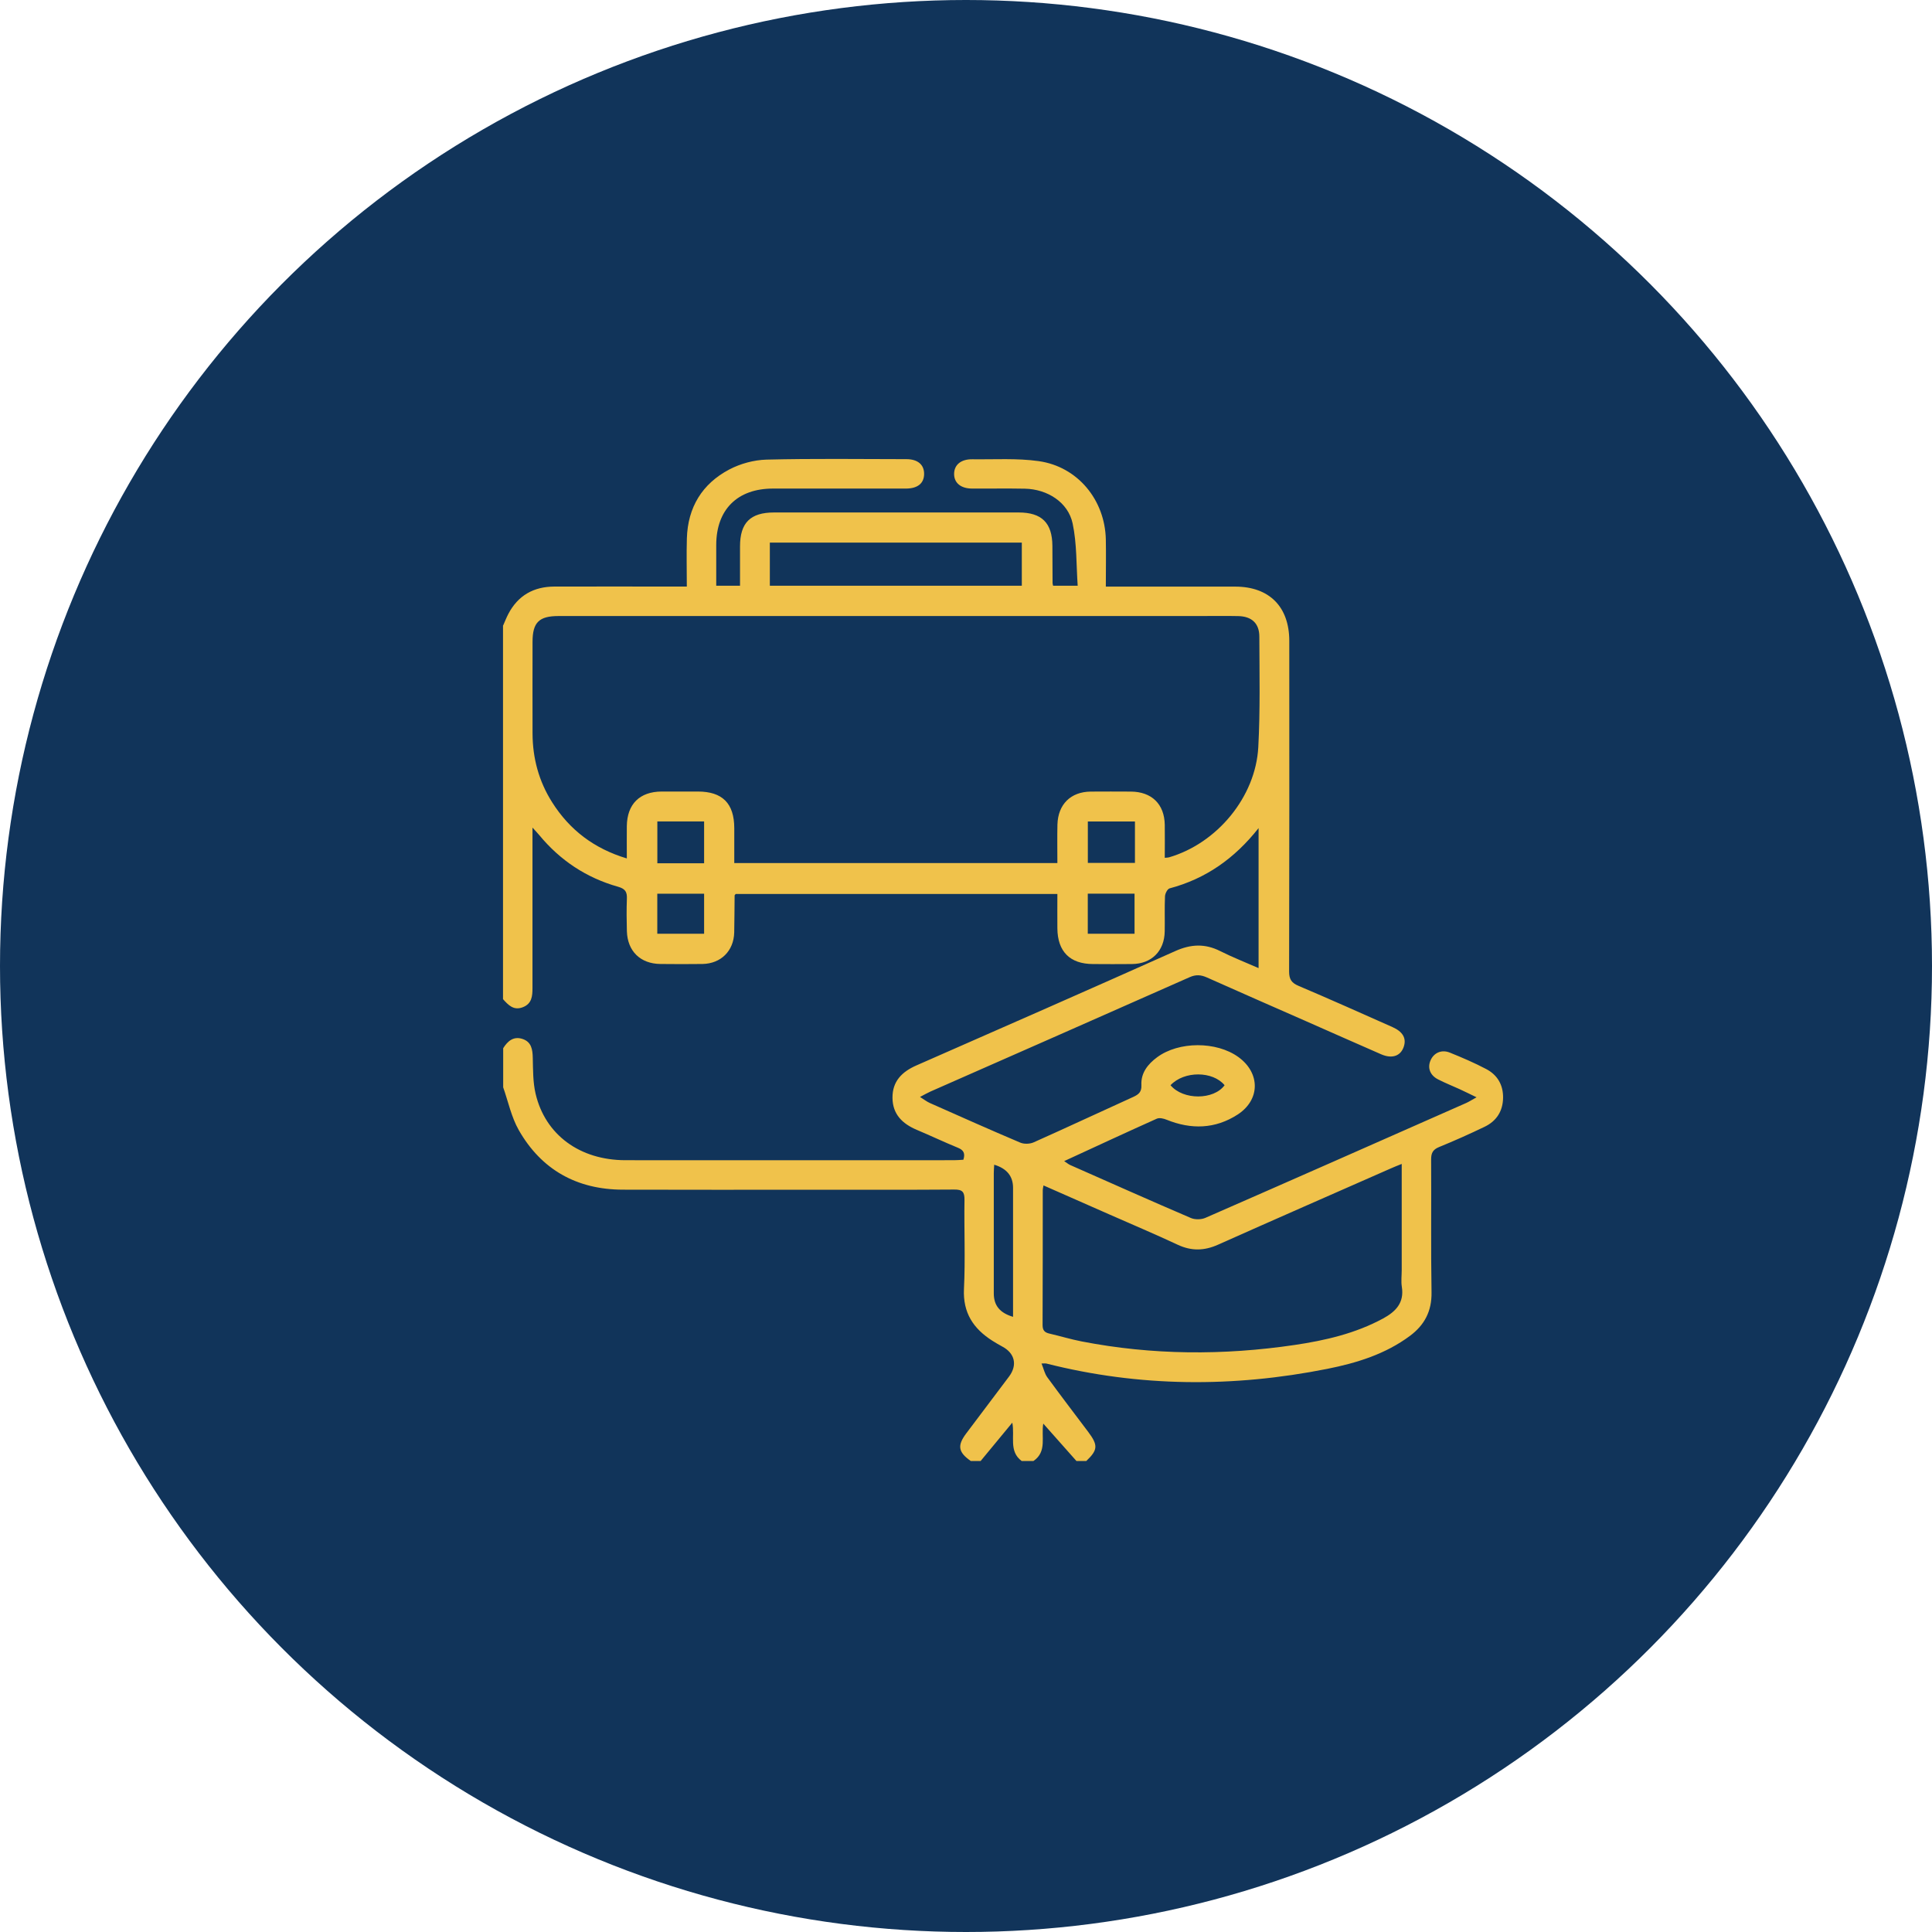
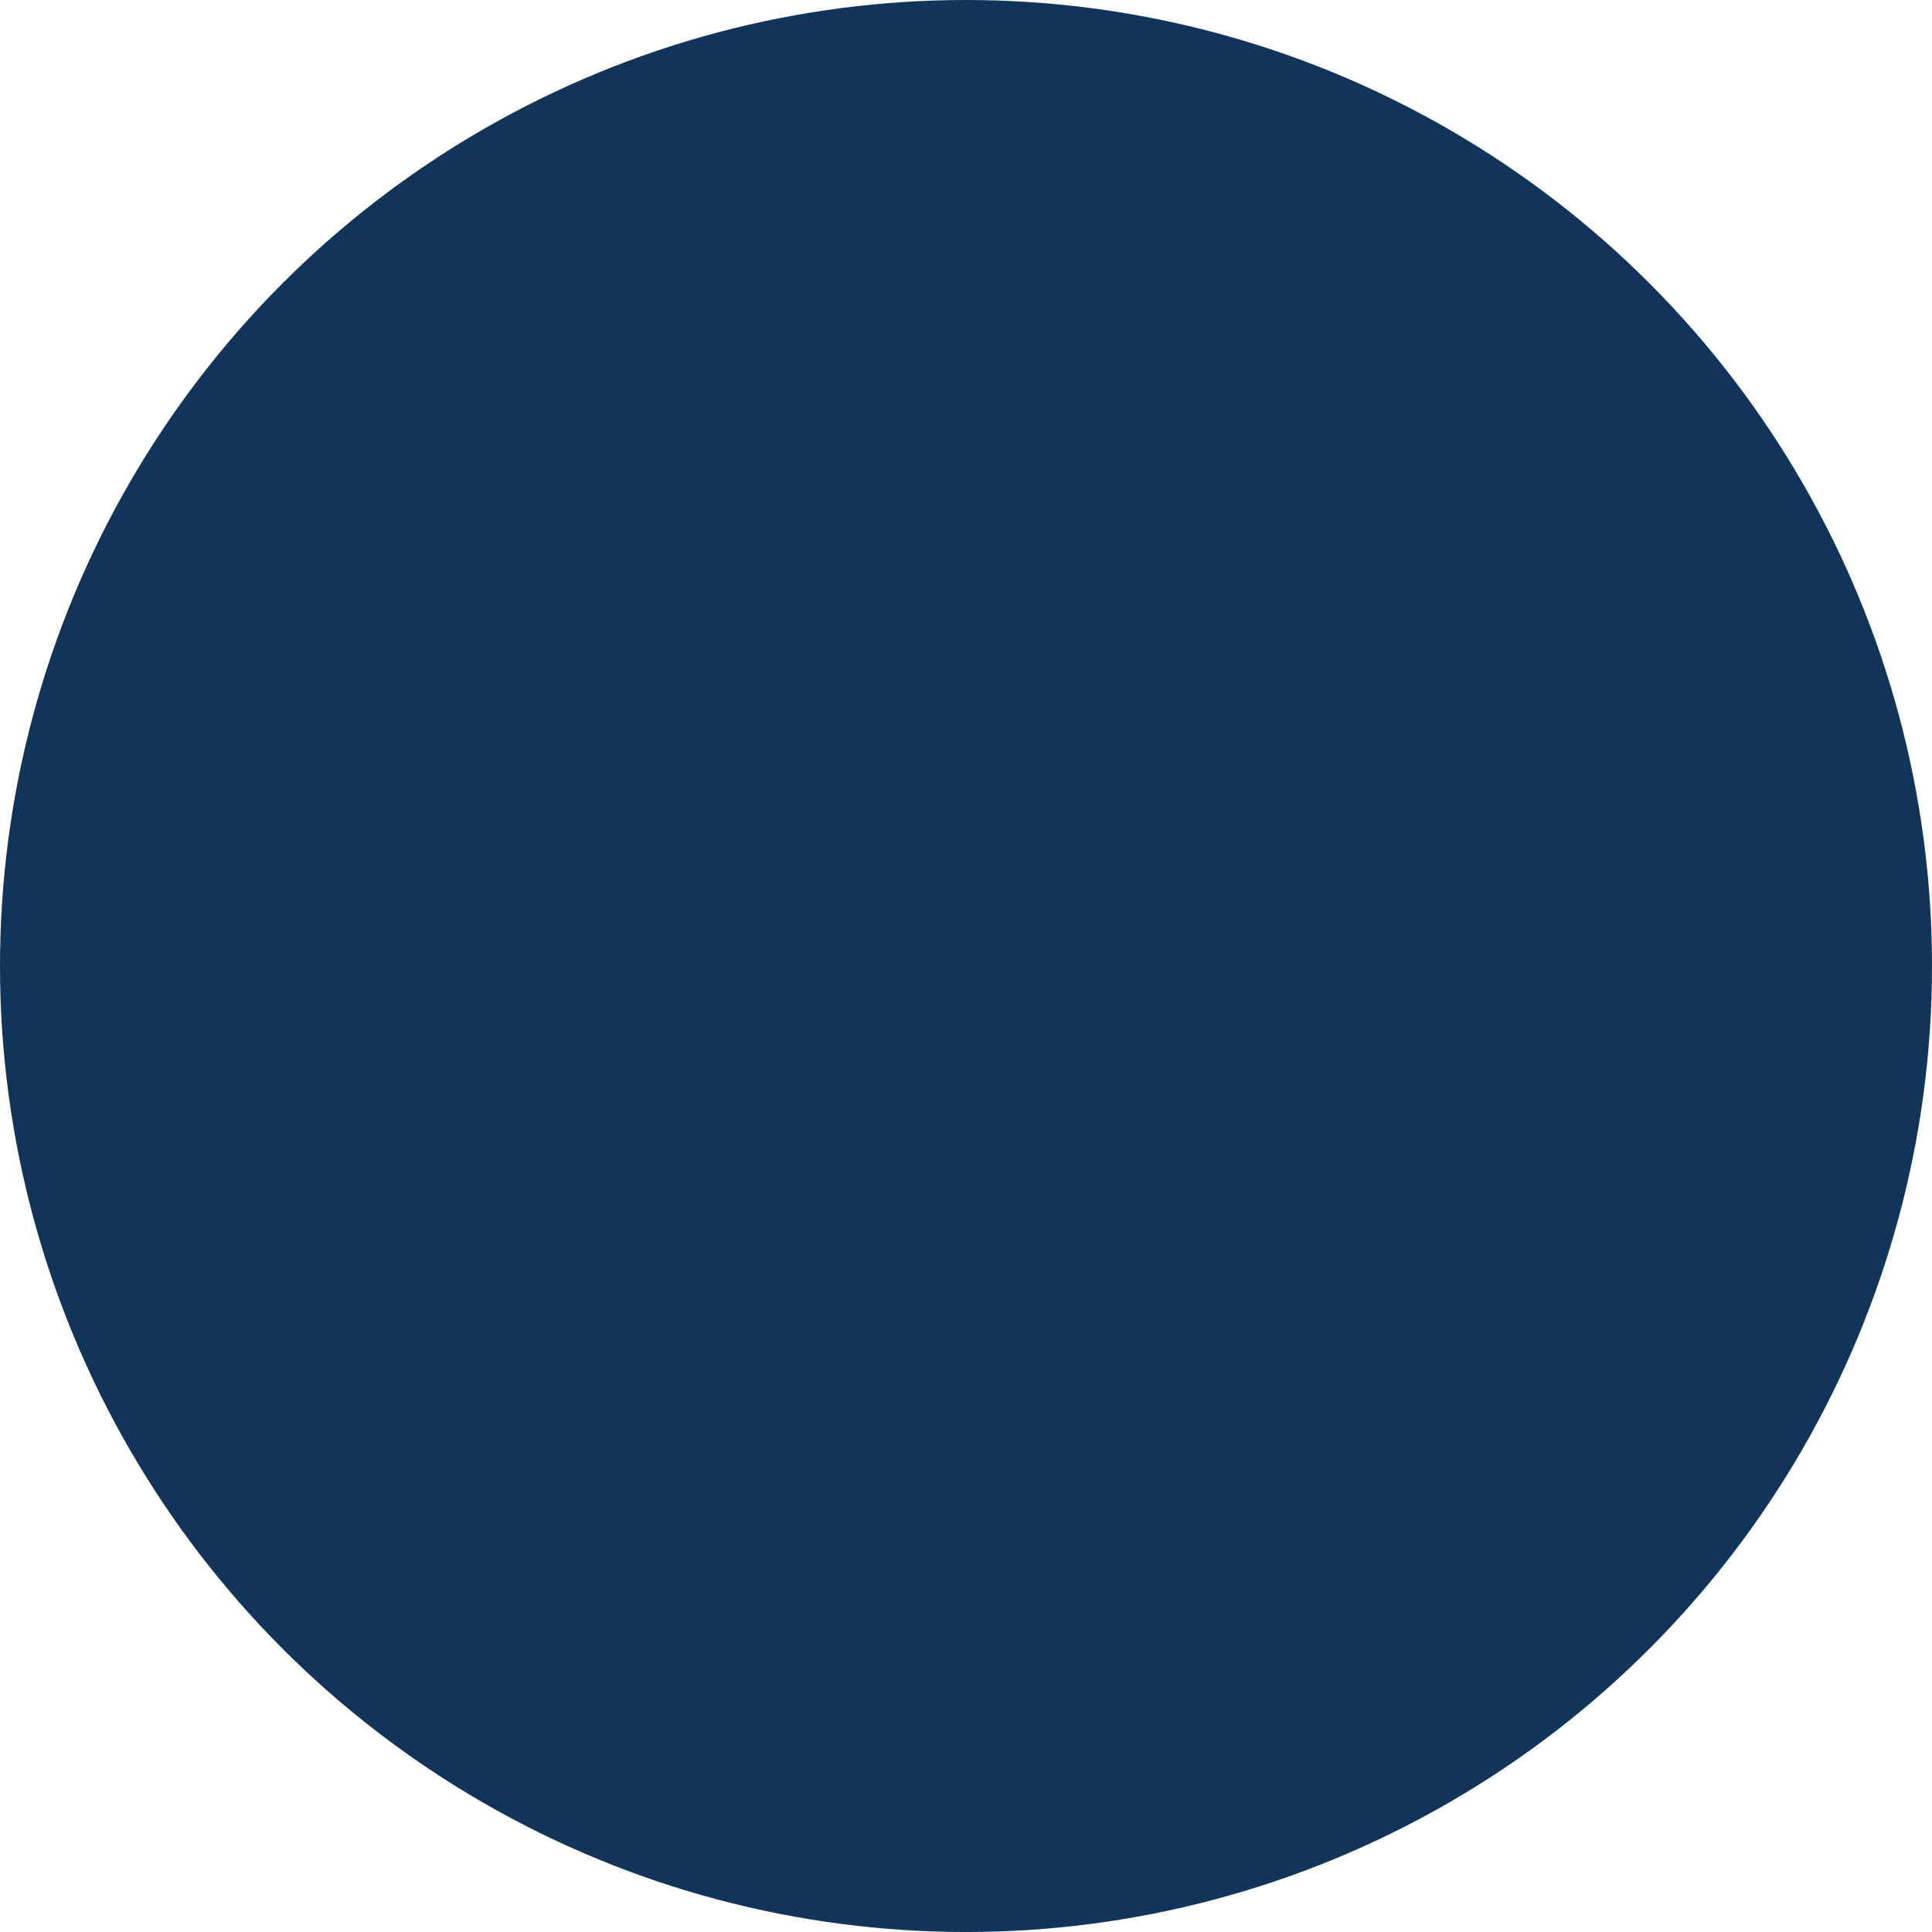
<svg xmlns="http://www.w3.org/2000/svg" id="Layer_2" data-name="Layer 2" viewBox="0 0 333 333">
  <defs>
    <style>
      .cls-1 {
        fill: #11345a;
      }

      .cls-1, .cls-2 {
        stroke-width: 0px;
      }

      .cls-2 {
        fill: #f0c24b;
      }
    </style>
  </defs>
  <g id="Layer_5" data-name="Layer 5">
    <g>
      <circle class="cls-1" cx="166.5" cy="166.5" r="166.5" />
-       <path class="cls-2" d="m86.73,107.79c.29-.65.55-1.33.88-1.96,1.67-3.2,4.38-4.72,7.94-4.73,6.91-.02,13.82,0,20.74,0,.61,0,1.22,0,2.09,0,0-2.85-.07-5.59.01-8.32.16-5.34,2.64-9.4,7.31-11.86,1.92-1.01,4.25-1.64,6.41-1.7,8.03-.2,16.07-.09,24.11-.08,1.97,0,3.08.96,3.06,2.57-.02,1.6-1.11,2.49-3.12,2.5-7.64,0-15.29,0-22.93,0-6.13,0-9.77,3.62-9.78,9.71,0,2.3,0,4.6,0,7.04h4.1c0-2.22,0-4.5,0-6.78,0-4.07,1.78-5.85,5.87-5.85,14.05,0,28.1,0,42.15,0,3.99,0,5.79,1.79,5.82,5.75.02,2.14.01,4.27.03,6.41,0,.11.04.22.09.47h4.24c-.25-3.57-.13-7.24-.87-10.73-.78-3.67-4.36-5.92-8.24-6-3.03-.06-6.07,0-9.1-.02-1.95-.01-3.11-.99-3.09-2.55.02-1.55,1.19-2.53,3.15-2.5,3.82.05,7.68-.21,11.43.32,6.73.95,11.43,6.7,11.57,13.52.05,2.63,0,5.26,0,8.11.73,0,1.32,0,1.92,0,6.8,0,13.6,0,20.4,0,5.85.01,9.3,3.47,9.3,9.36.01,18.99.02,37.99-.03,56.98,0,1.34.41,1.96,1.64,2.48,5.42,2.3,10.8,4.71,16.18,7.1,1.73.77,2.38,1.86,1.99,3.23-.48,1.71-1.99,2.31-3.94,1.46-4.32-1.88-8.62-3.8-12.94-5.7-5.7-2.51-11.41-5-17.09-7.54-1.05-.47-1.92-.53-3.01-.04-14.87,6.6-29.77,13.14-44.65,19.7-.5.22-.97.5-1.8.93.75.47,1.2.83,1.71,1.05,5.18,2.3,10.35,4.61,15.57,6.82.65.28,1.64.25,2.3-.04,5.74-2.56,11.43-5.23,17.15-7.82.96-.44,1.49-.86,1.43-2.07-.1-2.08,1.11-3.6,2.71-4.78,3.73-2.76,10.21-2.77,13.99-.05,3.81,2.74,3.82,7.38-.12,9.93-3.87,2.5-8.01,2.6-12.25.88-.51-.21-1.23-.37-1.68-.17-5.27,2.36-10.51,4.8-15.96,7.31.45.29.72.53,1.03.67,6.93,3.06,13.84,6.15,20.8,9.13.71.31,1.8.29,2.51-.02,15.01-6.56,29.99-13.19,44.98-19.81.44-.2.86-.47,1.76-.97-1.24-.6-2.09-1.02-2.96-1.42-1.22-.56-2.48-1.05-3.68-1.67-1.37-.7-1.84-1.96-1.31-3.23.55-1.33,1.9-1.97,3.35-1.38,2.13.86,4.25,1.77,6.28,2.84,1.93,1.02,2.93,2.75,2.89,4.97-.04,2.29-1.14,3.99-3.18,4.97-2.58,1.24-5.19,2.41-7.84,3.49-1.06.43-1.38,1.01-1.38,2.13.05,7.64-.06,15.29.07,22.93.05,3.25-1.22,5.63-3.72,7.49-4.25,3.16-9.19,4.68-14.27,5.69-16.2,3.22-32.36,3.15-48.43-.93-.11-.03-.22,0-.8,0,.36.89.53,1.74.99,2.37,2.32,3.18,4.71,6.3,7.07,9.44,1.71,2.28,1.65,3.1-.35,5h-1.69c-1.88-2.12-3.77-4.25-5.72-6.45-.4,2.24.7,4.83-1.7,6.45h-2.02c-2.27-1.68-1.15-4.26-1.62-6.61-1.91,2.31-3.68,4.46-5.46,6.61h-1.69c-2.16-1.51-2.37-2.65-.81-4.73,2.46-3.28,4.94-6.54,7.4-9.83,1.48-1.98,1-4.01-1.15-5.16-.59-.32-1.17-.66-1.74-1.02-3.26-2.08-5.08-4.81-4.88-8.93.25-5.1.01-10.22.09-15.33.02-1.4-.38-1.81-1.79-1.79-7.98.06-15.95.03-23.93.03-11.07,0-22.13.03-33.2-.01-7.89-.03-14-3.42-17.91-10.28-1.27-2.24-1.81-4.89-2.68-7.36,0-2.25,0-4.5,0-6.74.77-1.24,1.79-2.11,3.33-1.6,1.54.51,1.74,1.81,1.77,3.27.05,2.07.02,4.19.49,6.19,1.67,7.08,7.63,11.43,15.47,11.44,18.88.02,37.76,0,56.64,0,.55,0,1.09-.05,1.62-.08.34-1.09.05-1.66-.93-2.06-2.39-.98-4.72-2.09-7.1-3.09-2.47-1.05-4.17-2.67-4.19-5.53-.02-2.84,1.63-4.48,4.11-5.57,14.9-6.54,29.79-13.08,44.64-19.72,2.68-1.2,5.11-1.31,7.72,0,2.13,1.07,4.35,1.94,6.63,2.94v-24.13c-4.17,5.28-9.14,8.74-15.34,10.39-.37.1-.77.88-.79,1.36-.09,2.02-.01,4.04-.05,6.07-.06,3.38-2.26,5.57-5.62,5.61-2.25.03-4.5.01-6.74,0-3.97-.01-6.11-2.15-6.14-6.16-.02-1.95,0-3.9,0-5.92h-55.44c-.12.16-.19.2-.19.24-.03,2.13-.02,4.27-.07,6.4-.08,3.18-2.29,5.37-5.46,5.43-2.42.04-4.83.02-7.25,0-3.45-.03-5.69-2.2-5.79-5.66-.05-1.85-.07-3.71,0-5.56.05-1.18-.25-1.73-1.51-2.09-5.45-1.53-9.98-4.53-13.59-8.9-.3-.36-.63-.7-1.17-1.3,0,.91,0,1.46,0,2.01,0,8.54,0,17.08,0,25.62,0,1.42-.1,2.72-1.66,3.33-1.58.62-2.51-.37-3.42-1.39,0-21.47,0-42.94,0-64.41Zm114.05,40.06c.39-.04.56-.03.72-.08,8.26-2.41,14.92-10.39,15.38-19,.34-6.33.2-12.69.18-19.04,0-2.29-1.32-3.49-3.63-3.54-2.25-.05-4.5-.01-6.74-.01-36.81,0-73.61,0-110.42,0-3.36,0-4.47,1.1-4.48,4.42,0,5.28-.02,10.56,0,15.85.02,4.25,1.09,8.22,3.37,11.82,3.02,4.78,7.24,8,12.88,9.69,0-1.99-.02-3.78,0-5.57.05-3.8,2.21-5.94,6-5.96,2.08,0,4.16,0,6.24,0,4.24,0,6.27,2.04,6.28,6.31,0,2,0,4,0,6.02h55.69c0-2.27-.04-4.45.01-6.62.09-3.5,2.29-5.67,5.74-5.7,2.3-.02,4.61-.01,6.91,0,3.6.02,5.79,2.16,5.85,5.72.03,1.85,0,3.7,0,5.69Zm40.81,52.77c-.84.34-1.41.56-1.96.81-9.9,4.36-19.82,8.7-29.7,13.11-2.37,1.06-4.58,1.11-6.95,0-3.91-1.83-7.89-3.51-11.84-5.25-3.73-1.64-7.46-3.29-11.28-4.97-.07.38-.13.59-.13.81,0,7.75,0,15.5-.03,23.25,0,.93.36,1.29,1.19,1.48,1.86.43,3.69.99,5.55,1.35,12.19,2.37,24.44,2.42,36.7.61,5.28-.78,10.47-1.98,15.24-4.56,2.19-1.19,3.68-2.71,3.24-5.47-.15-.93-.02-1.91-.02-2.86,0-6,0-12,0-18.31Zm-108.9-99.66h43.43v-7.44h-43.43v7.44Zm38.67,99.79c-.03.56-.07,1.01-.07,1.45,0,6.91,0,13.81,0,20.72,0,2.09,1.03,3.37,3.32,4.05,0-.65,0-1.25,0-1.86,0-6.79,0-13.59,0-20.38q0-3.01-3.25-3.98Zm-50-51.96v-7.21h-8.06v7.21h8.06Zm74.26-7.2h-8.12v7.14h8.12v-7.14Zm-82.33,19.35h8.07v-6.9h-8.07v6.9Zm74.2,0h8.06v-6.91h-8.06v6.91Zm14.26,26.11c2.19,2.6,7.45,2.56,9.32,0-2.02-2.46-6.96-2.51-9.32,0Z" />
    </g>
  </g>
</svg>